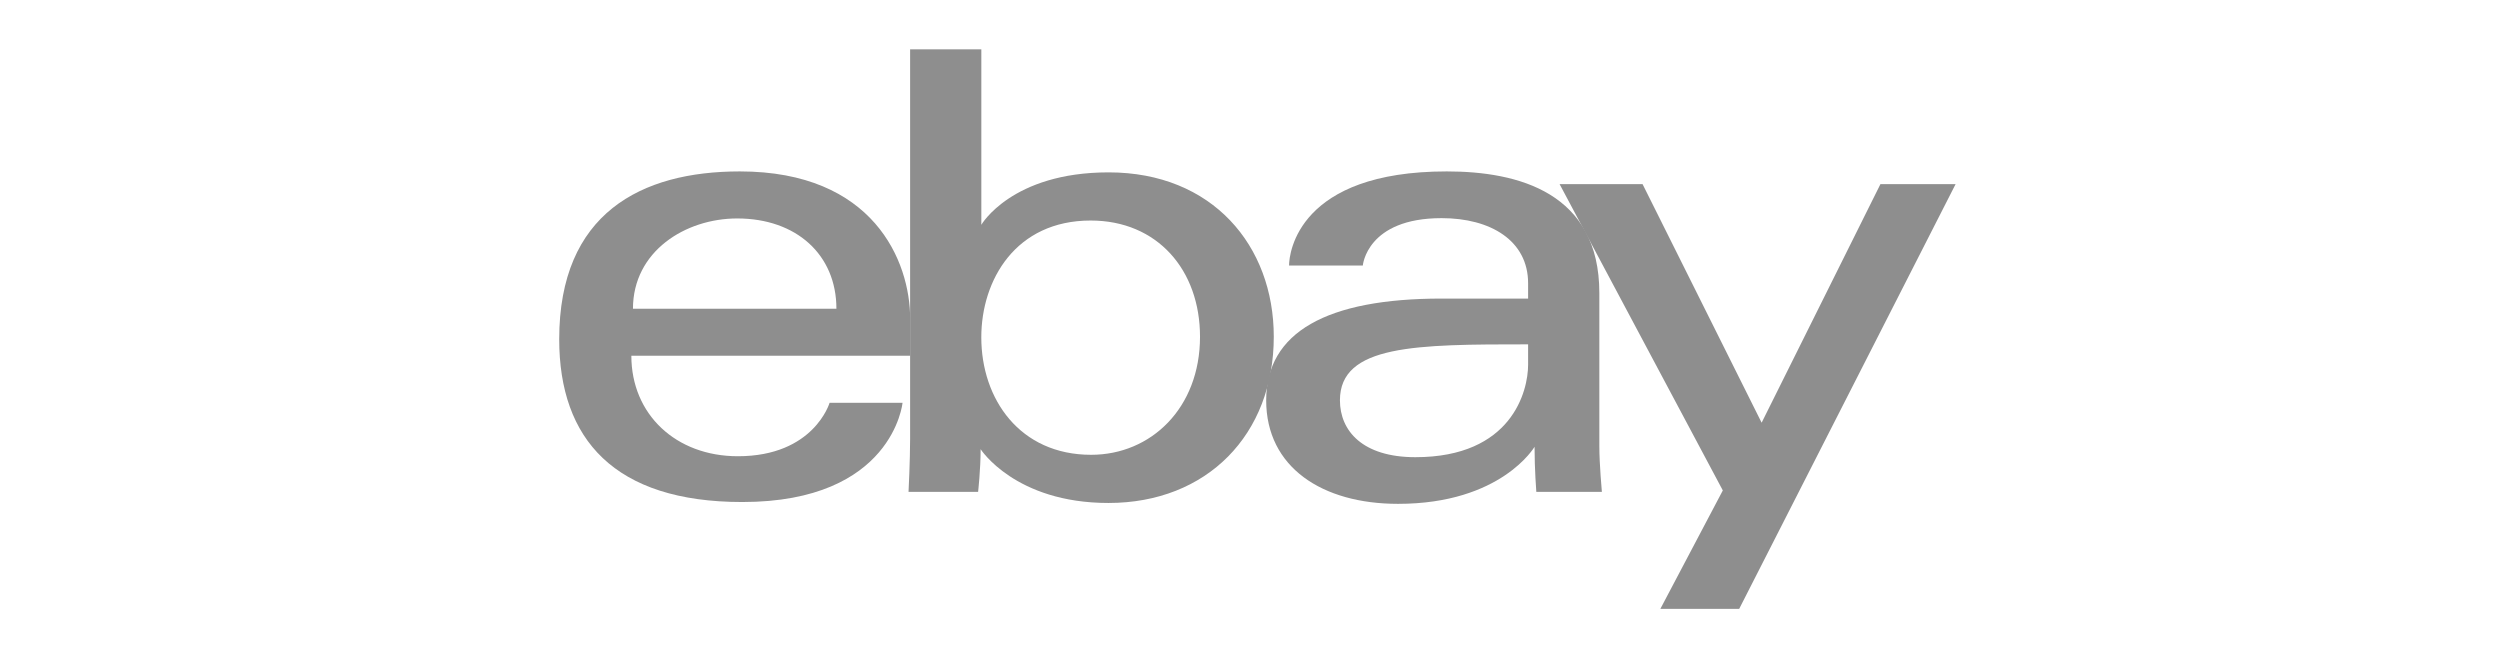
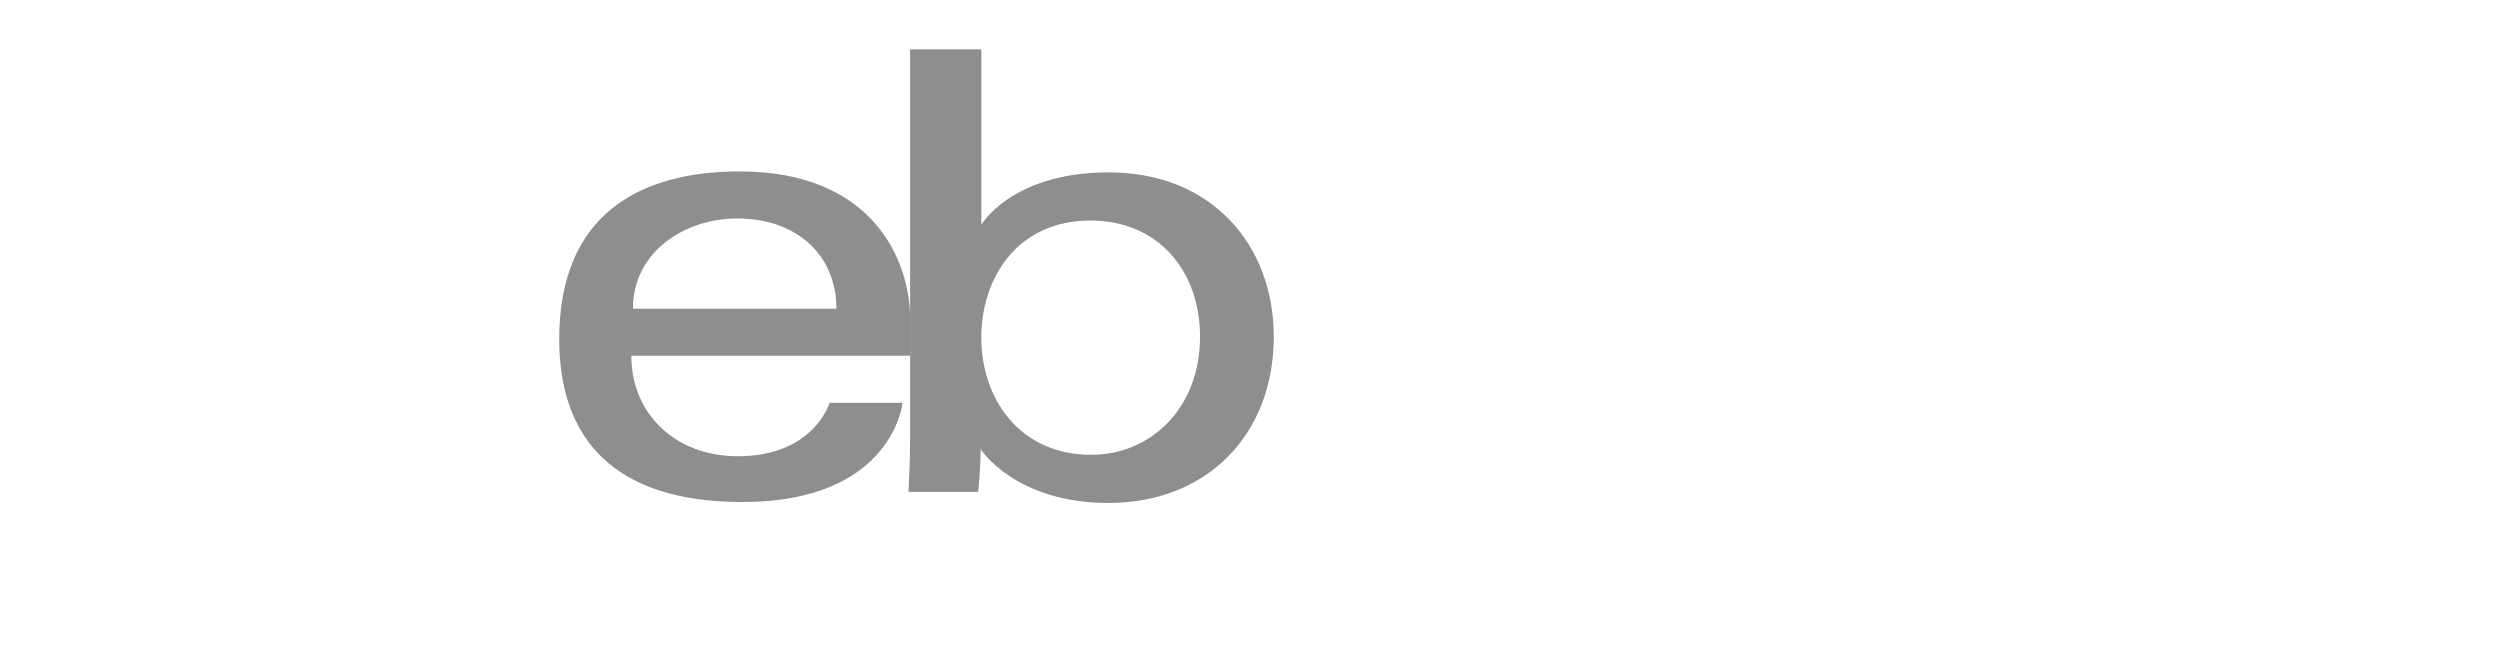
<svg xmlns="http://www.w3.org/2000/svg" width="152" height="40" viewBox="0 0 152 40" fill="none">
  <path d="M44.978 10.422C38.99 10.422 34 12.962 34 20.627C34 26.699 37.356 30.523 45.133 30.523C54.287 30.523 54.874 24.492 54.874 24.492H50.438C50.438 24.492 49.487 27.739 44.862 27.739C41.095 27.739 38.386 25.195 38.386 21.628H55.338V19.39C55.338 15.861 53.098 10.422 44.979 10.422H44.978ZM44.824 13.282C48.409 13.282 50.854 15.479 50.854 18.771H38.484C38.484 15.276 41.674 13.282 44.823 13.282L44.824 13.282Z" fill="#8E8E8E" />
  <path d="M55.335 3V26.674C55.335 28.017 55.239 29.904 55.239 29.904H59.469C59.469 29.904 59.622 28.549 59.622 27.31C59.622 27.31 61.712 30.581 67.395 30.581C73.381 30.581 77.446 26.425 77.446 20.472C77.446 14.934 73.712 10.48 67.405 10.48C61.5 10.48 59.665 13.668 59.665 13.668V3H55.335ZM66.312 13.408C70.376 13.408 72.961 16.425 72.961 20.473C72.961 24.813 69.976 27.652 66.341 27.652C62.003 27.652 59.663 24.265 59.663 20.51C59.663 17.012 61.763 13.408 66.312 13.408Z" fill="#8E8E8E" />
-   <path d="M87.962 10.422C78.953 10.422 78.375 15.355 78.375 16.143H82.859C82.859 16.143 83.094 13.263 87.652 13.263C90.615 13.263 92.909 14.619 92.909 17.225V18.153H87.652C80.673 18.153 76.984 20.195 76.984 24.338C76.984 28.416 80.393 30.634 85 30.634C91.279 30.634 93.301 27.165 93.301 27.165C93.301 28.545 93.408 29.905 93.408 29.905H97.394C97.394 29.905 97.24 28.219 97.24 27.141V17.819C97.24 11.708 92.31 10.422 87.963 10.422H87.962ZM92.909 20.936V22.173C92.909 23.786 91.914 27.797 86.053 27.797C82.844 27.797 81.468 26.196 81.468 24.338C81.468 20.958 86.102 20.936 92.909 20.936Z" fill="#8E8E8E" />
-   <path d="M94.823 11.195H99.868L107.107 25.7L114.33 11.196H118.9L105.743 37.018H100.95L104.747 29.819L94.823 11.195Z" fill="#8E8E8E" />
</svg>